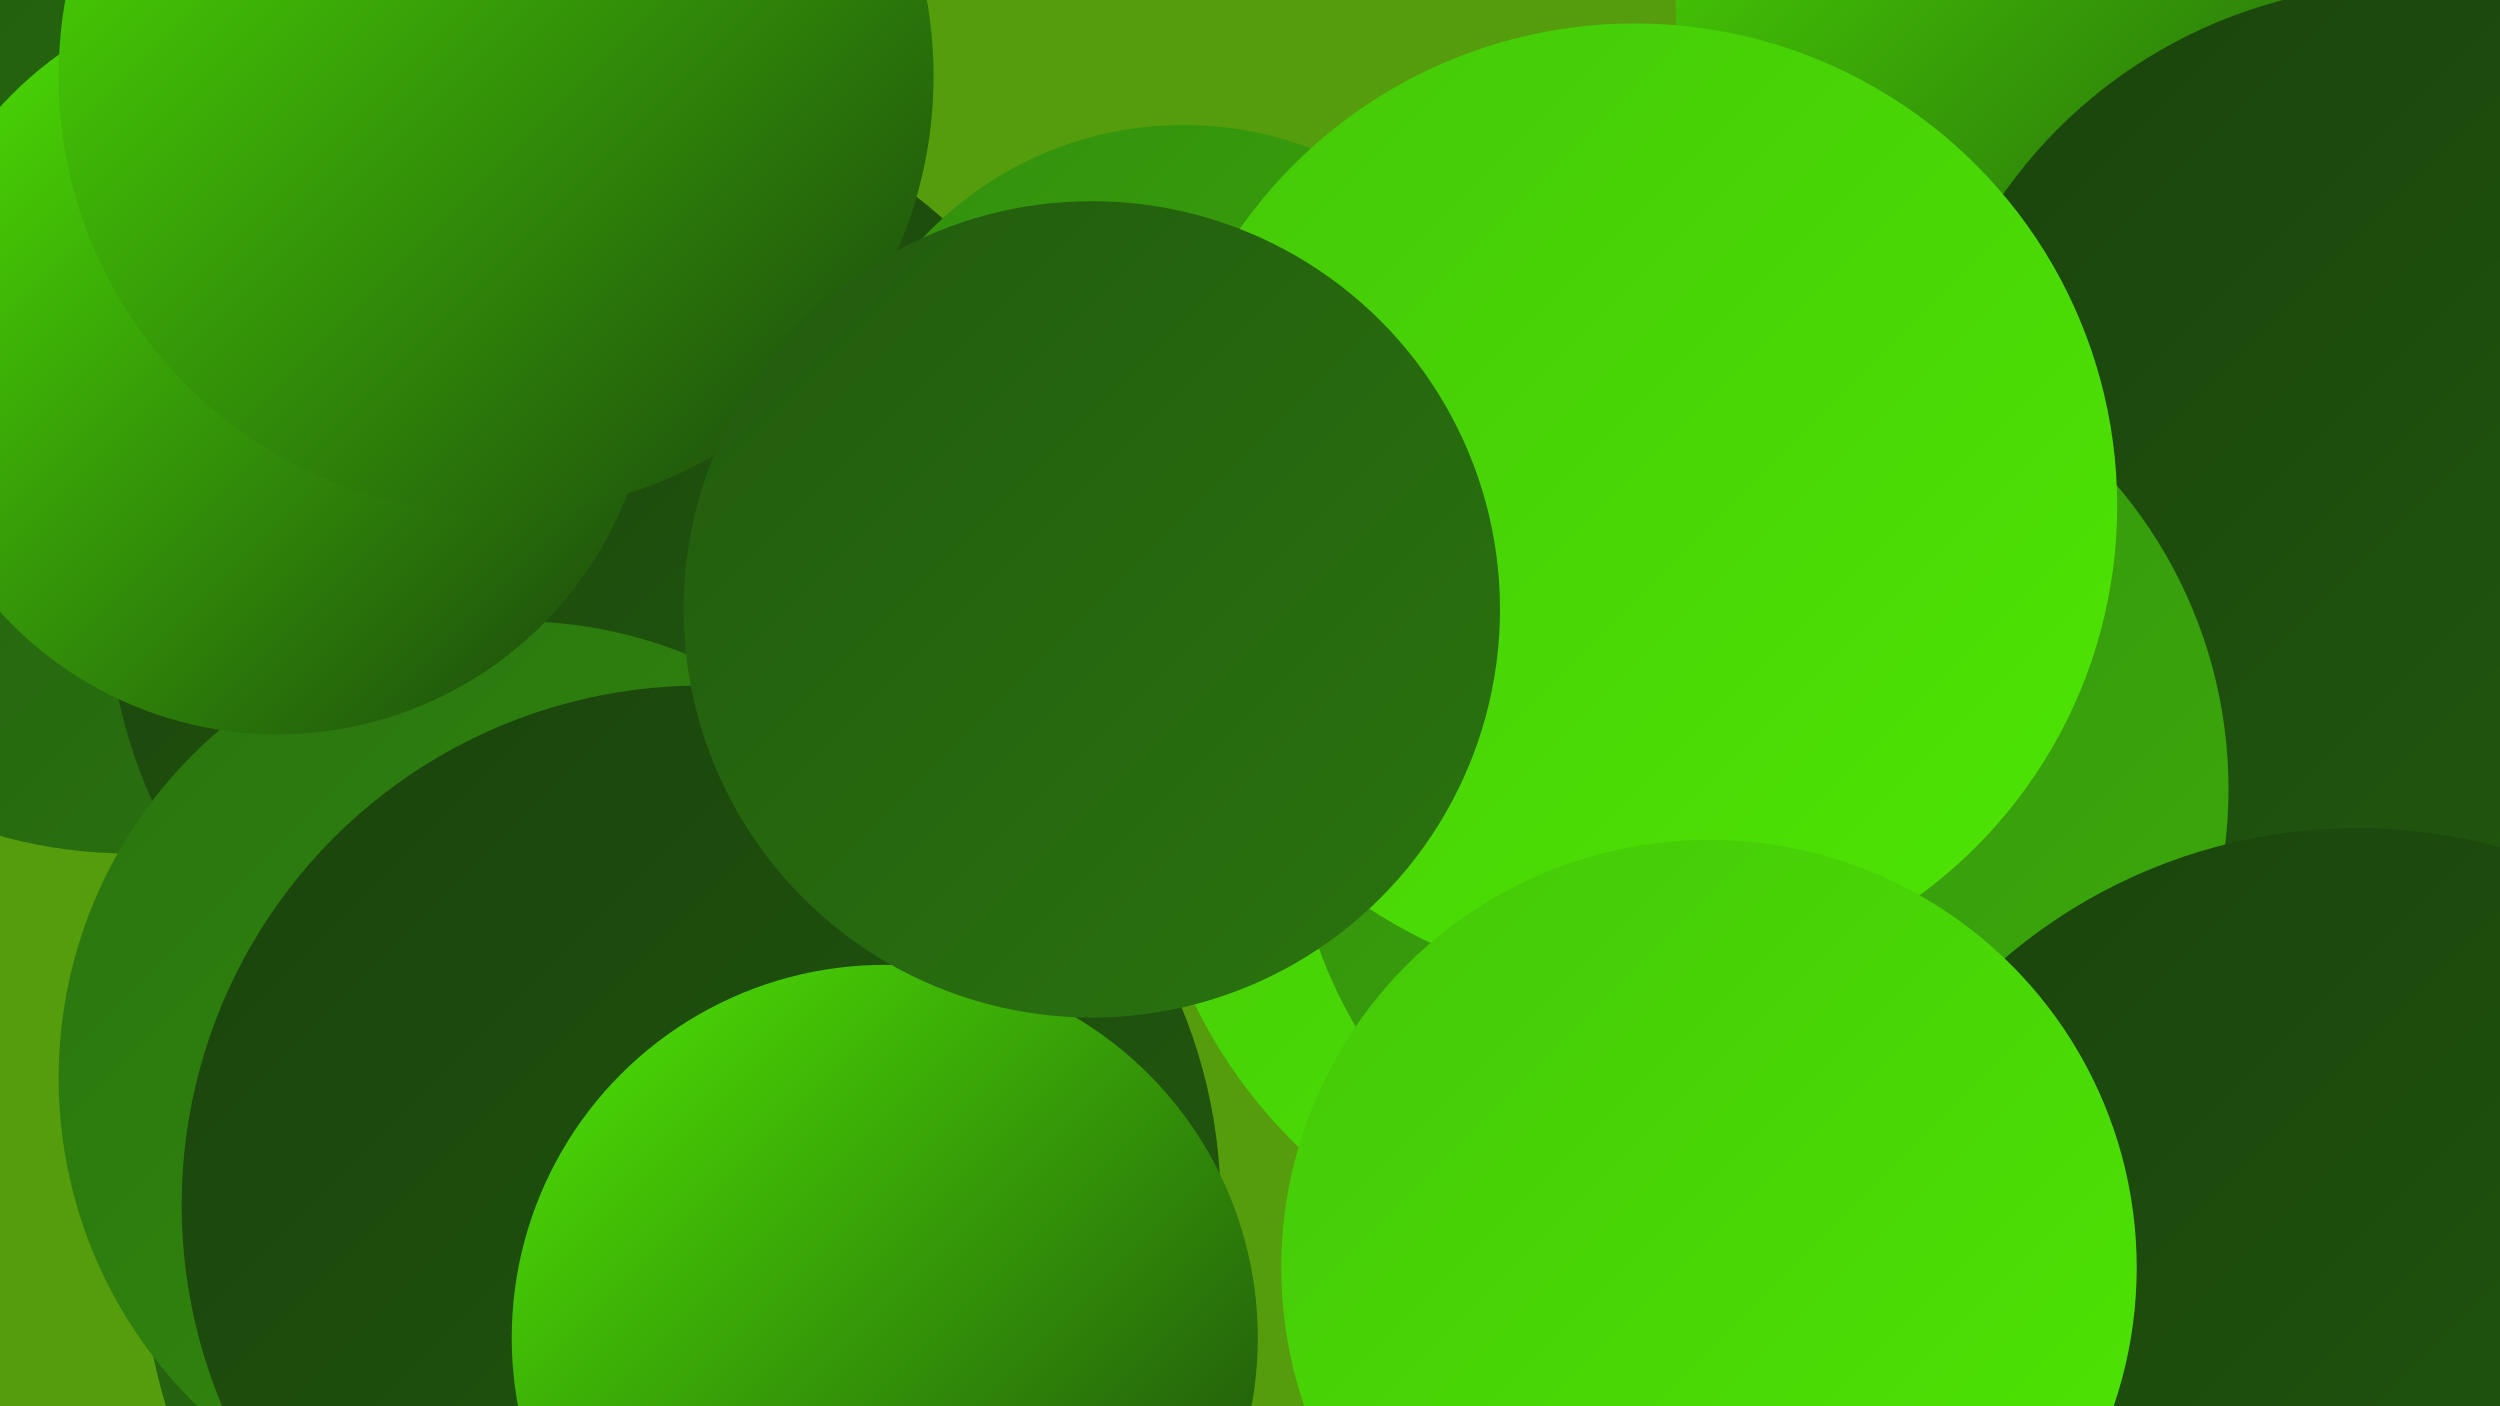
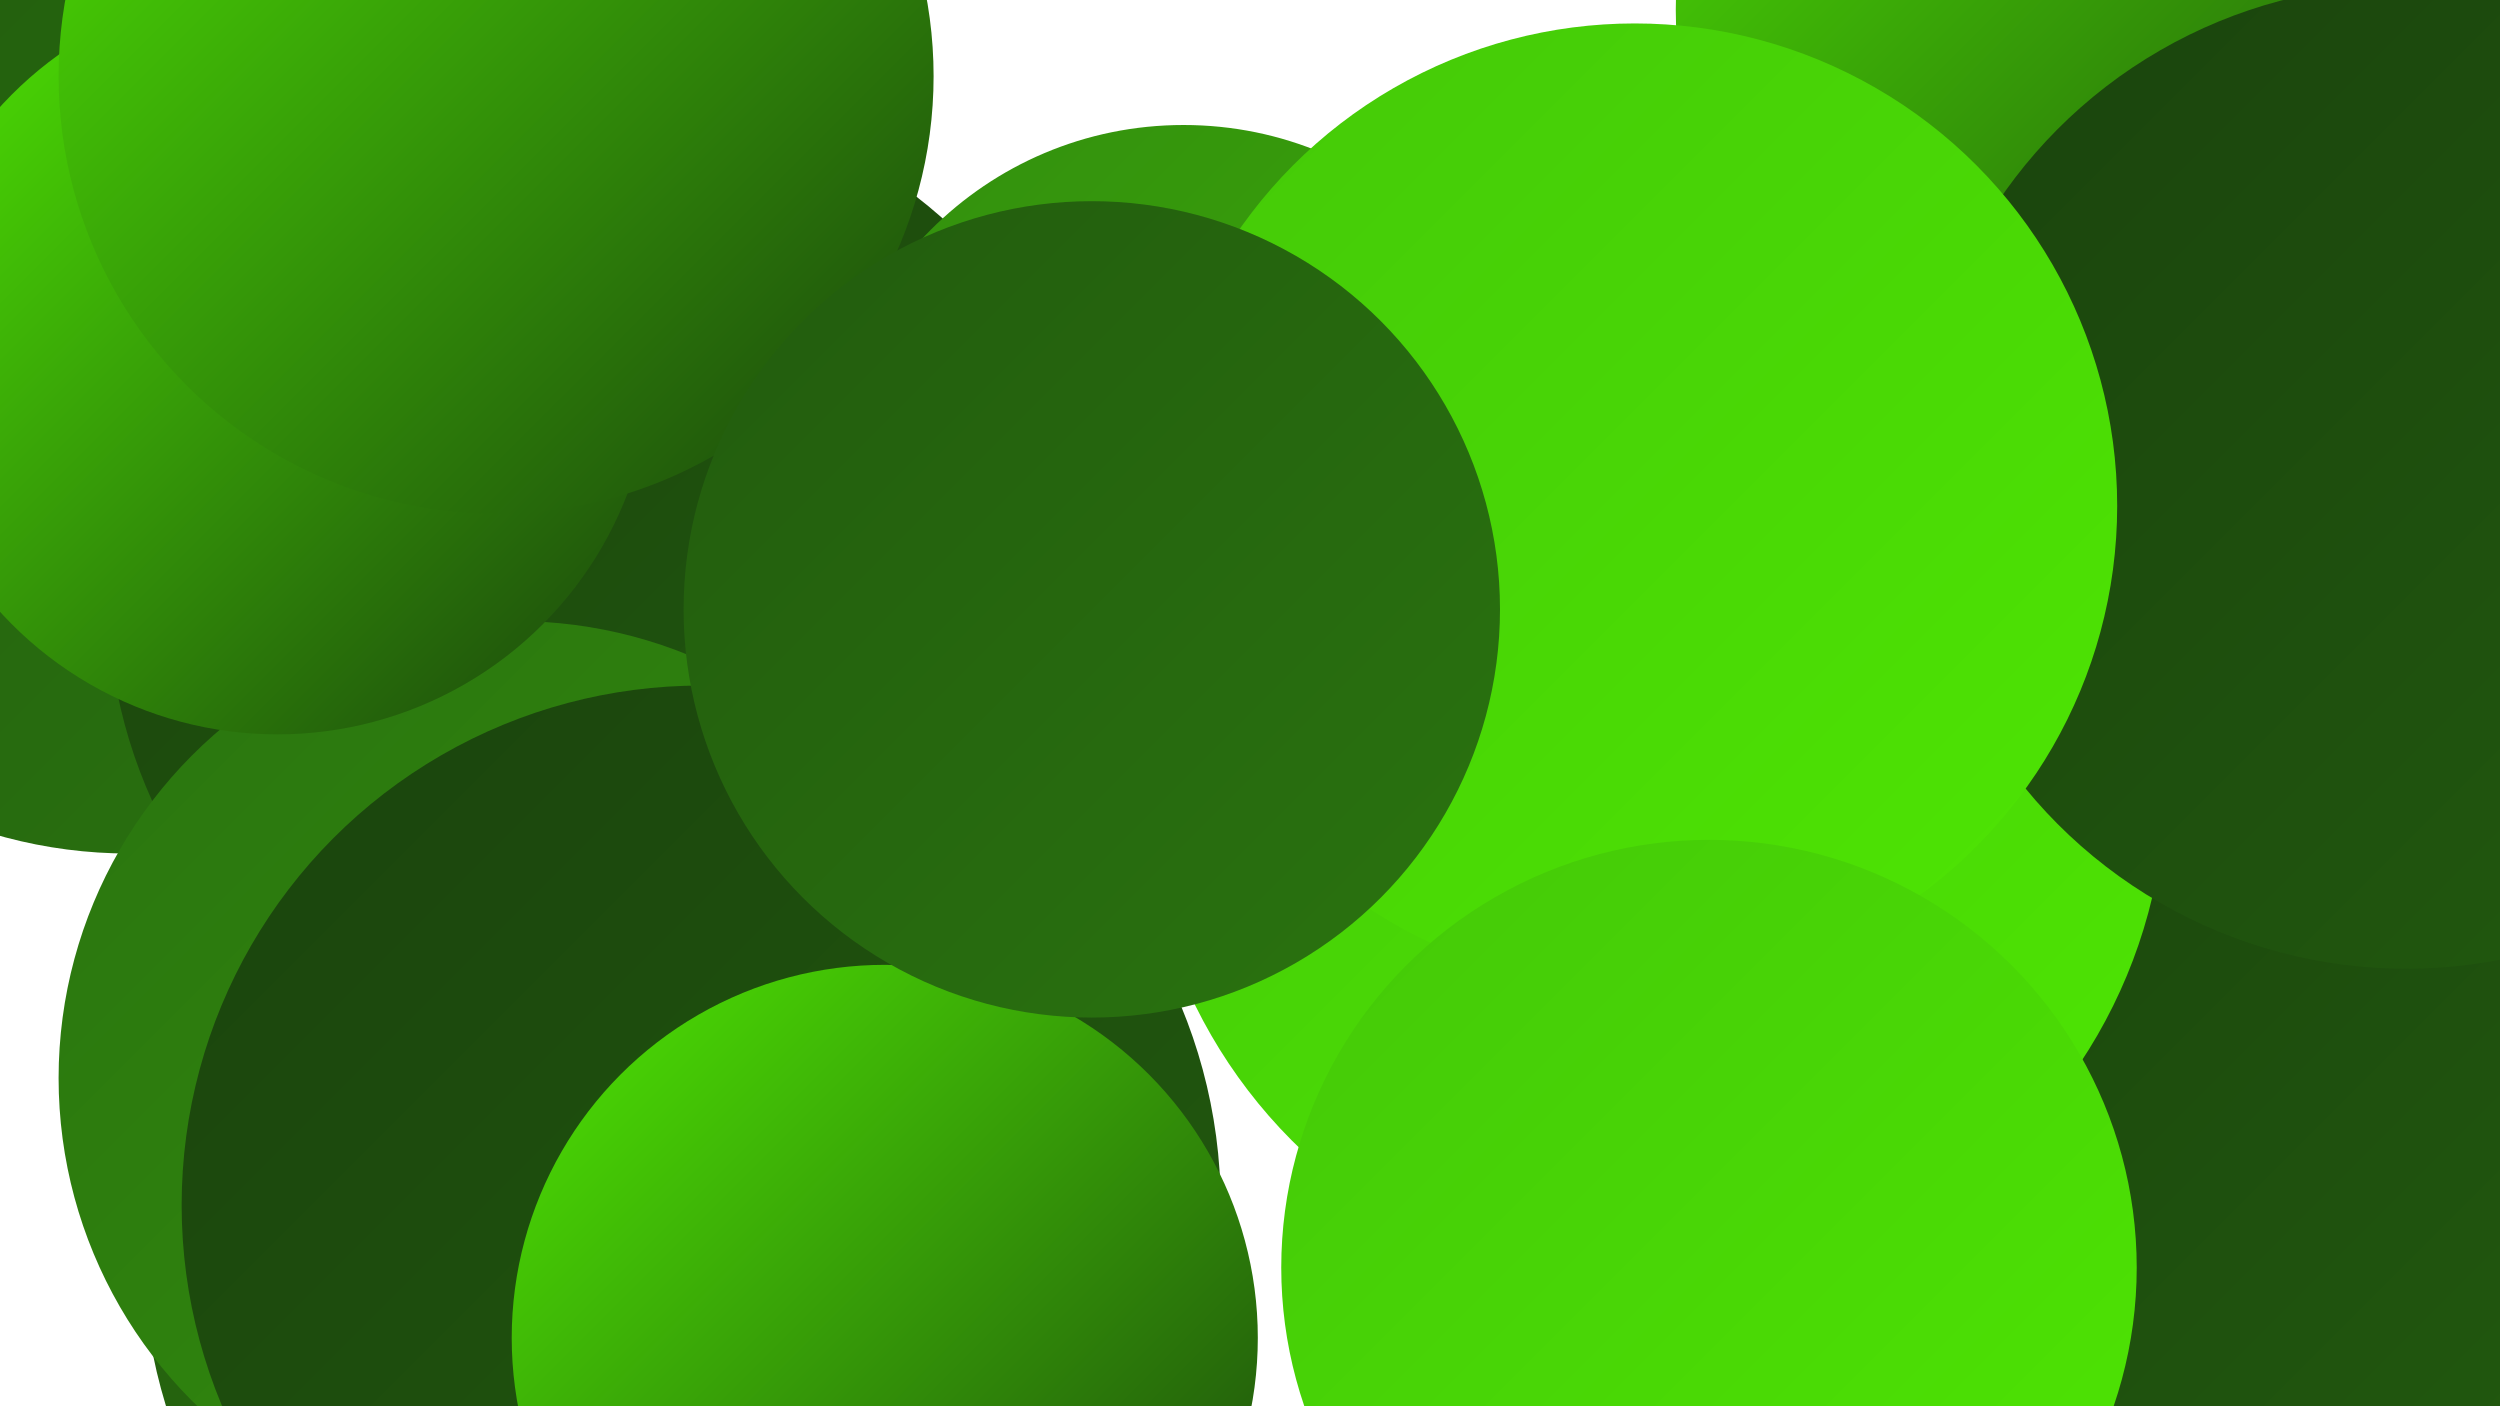
<svg xmlns="http://www.w3.org/2000/svg" width="1280" height="720">
  <defs>
    <linearGradient id="grad0" x1="0%" y1="0%" x2="100%" y2="100%">
      <stop offset="0%" style="stop-color:#1a430d;stop-opacity:1" />
      <stop offset="100%" style="stop-color:#225b0e;stop-opacity:1" />
    </linearGradient>
    <linearGradient id="grad1" x1="0%" y1="0%" x2="100%" y2="100%">
      <stop offset="0%" style="stop-color:#225b0e;stop-opacity:1" />
      <stop offset="100%" style="stop-color:#2a740f;stop-opacity:1" />
    </linearGradient>
    <linearGradient id="grad2" x1="0%" y1="0%" x2="100%" y2="100%">
      <stop offset="0%" style="stop-color:#2a740f;stop-opacity:1" />
      <stop offset="100%" style="stop-color:#338f0d;stop-opacity:1" />
    </linearGradient>
    <linearGradient id="grad3" x1="0%" y1="0%" x2="100%" y2="100%">
      <stop offset="0%" style="stop-color:#338f0d;stop-opacity:1" />
      <stop offset="100%" style="stop-color:#3bab0b;stop-opacity:1" />
    </linearGradient>
    <linearGradient id="grad4" x1="0%" y1="0%" x2="100%" y2="100%">
      <stop offset="0%" style="stop-color:#3bab0b;stop-opacity:1" />
      <stop offset="100%" style="stop-color:#44c808;stop-opacity:1" />
    </linearGradient>
    <linearGradient id="grad5" x1="0%" y1="0%" x2="100%" y2="100%">
      <stop offset="0%" style="stop-color:#44c808;stop-opacity:1" />
      <stop offset="100%" style="stop-color:#4ee603;stop-opacity:1" />
    </linearGradient>
    <linearGradient id="grad6" x1="0%" y1="0%" x2="100%" y2="100%">
      <stop offset="0%" style="stop-color:#4ee603;stop-opacity:1" />
      <stop offset="100%" style="stop-color:#1a430d;stop-opacity:1" />
    </linearGradient>
  </defs>
-   <rect width="1280" height="720" fill="#569d0d" />
  <circle cx="1153" cy="553" r="229" fill="url(#grad0)" />
  <circle cx="66" cy="191" r="246" fill="url(#grad1)" />
  <circle cx="719" cy="297" r="181" fill="url(#grad2)" />
  <circle cx="312" cy="304" r="257" fill="url(#grad0)" />
  <circle cx="1222" cy="241" r="185" fill="url(#grad4)" />
  <circle cx="847" cy="399" r="262" fill="url(#grad5)" />
  <circle cx="1085" cy="5" r="227" fill="url(#grad6)" />
  <circle cx="1232" cy="244" r="252" fill="url(#grad0)" />
  <circle cx="345" cy="640" r="272" fill="url(#grad1)" />
  <circle cx="606" cy="247" r="183" fill="url(#grad3)" />
-   <circle cx="901" cy="404" r="240" fill="url(#grad3)" />
  <circle cx="264" cy="552" r="234" fill="url(#grad2)" />
  <circle cx="359" cy="617" r="266" fill="url(#grad0)" />
  <circle cx="453" cy="685" r="191" fill="url(#grad6)" />
  <circle cx="142" cy="184" r="192" fill="url(#grad6)" />
-   <circle cx="1207" cy="702" r="278" fill="url(#grad0)" />
  <circle cx="254" cy="39" r="224" fill="url(#grad6)" />
  <circle cx="837" cy="259" r="247" fill="url(#grad5)" />
  <circle cx="875" cy="649" r="219" fill="url(#grad5)" />
  <circle cx="559" cy="312" r="209" fill="url(#grad1)" />
</svg>